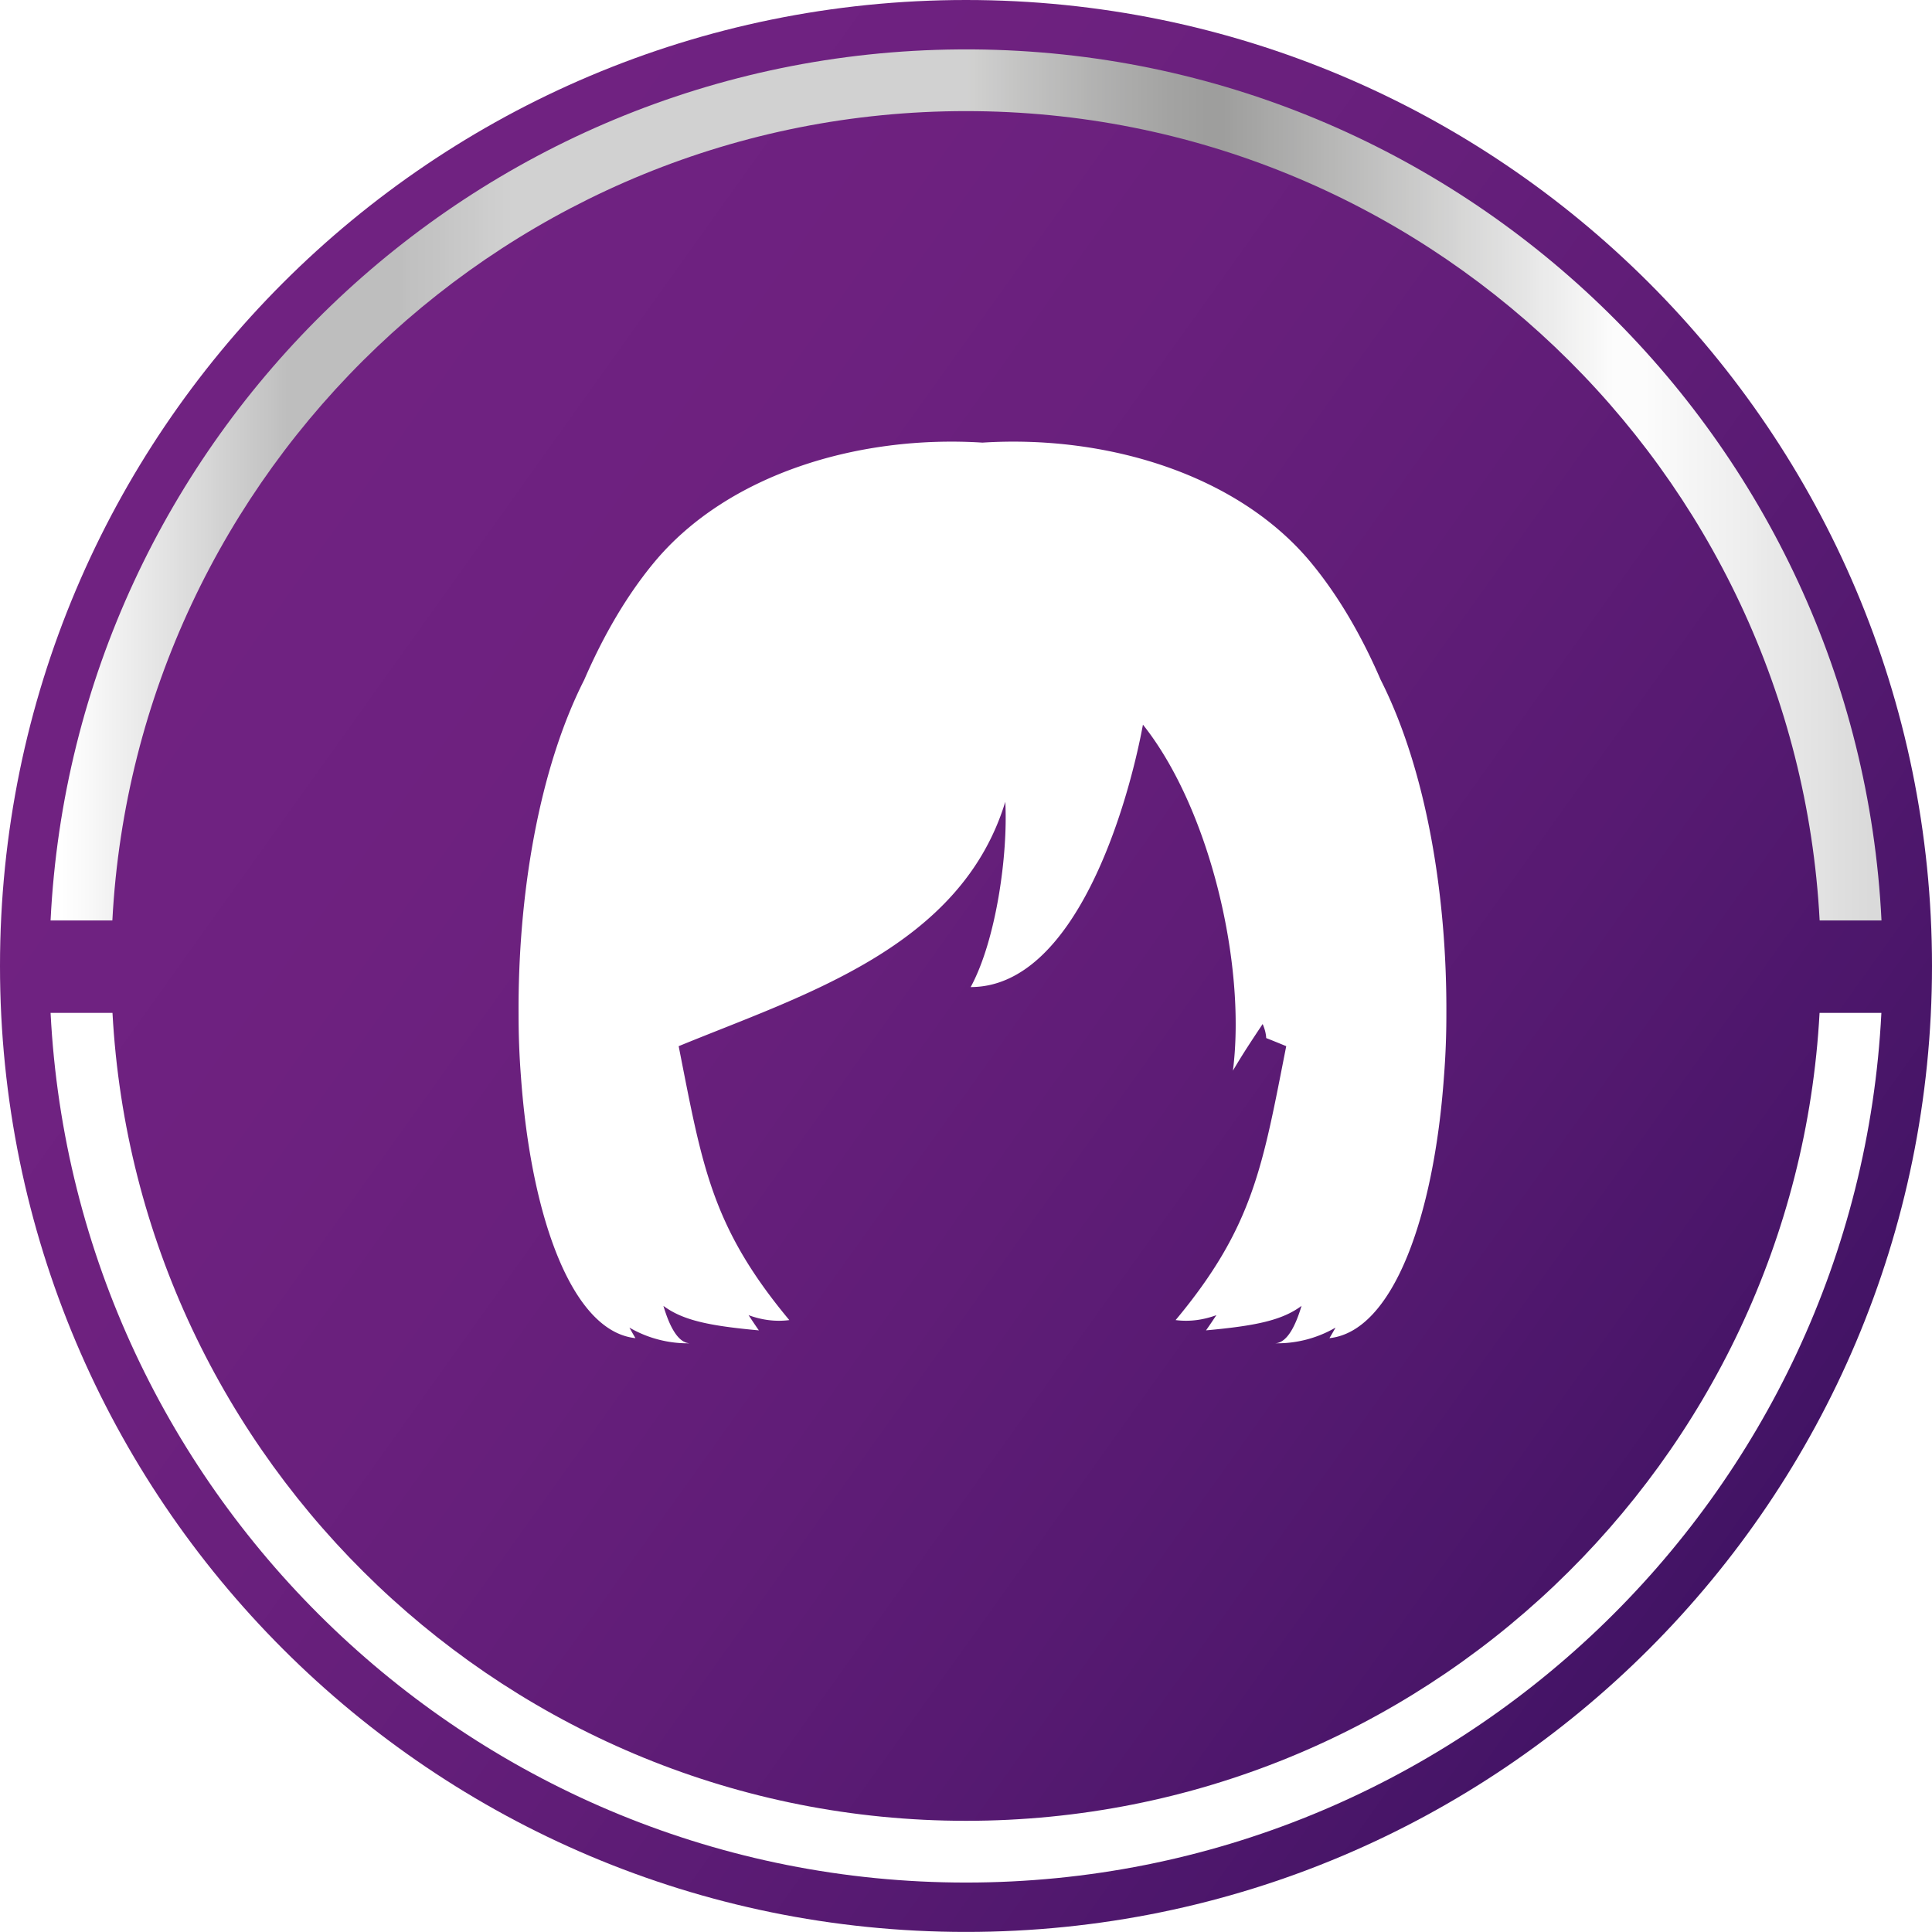
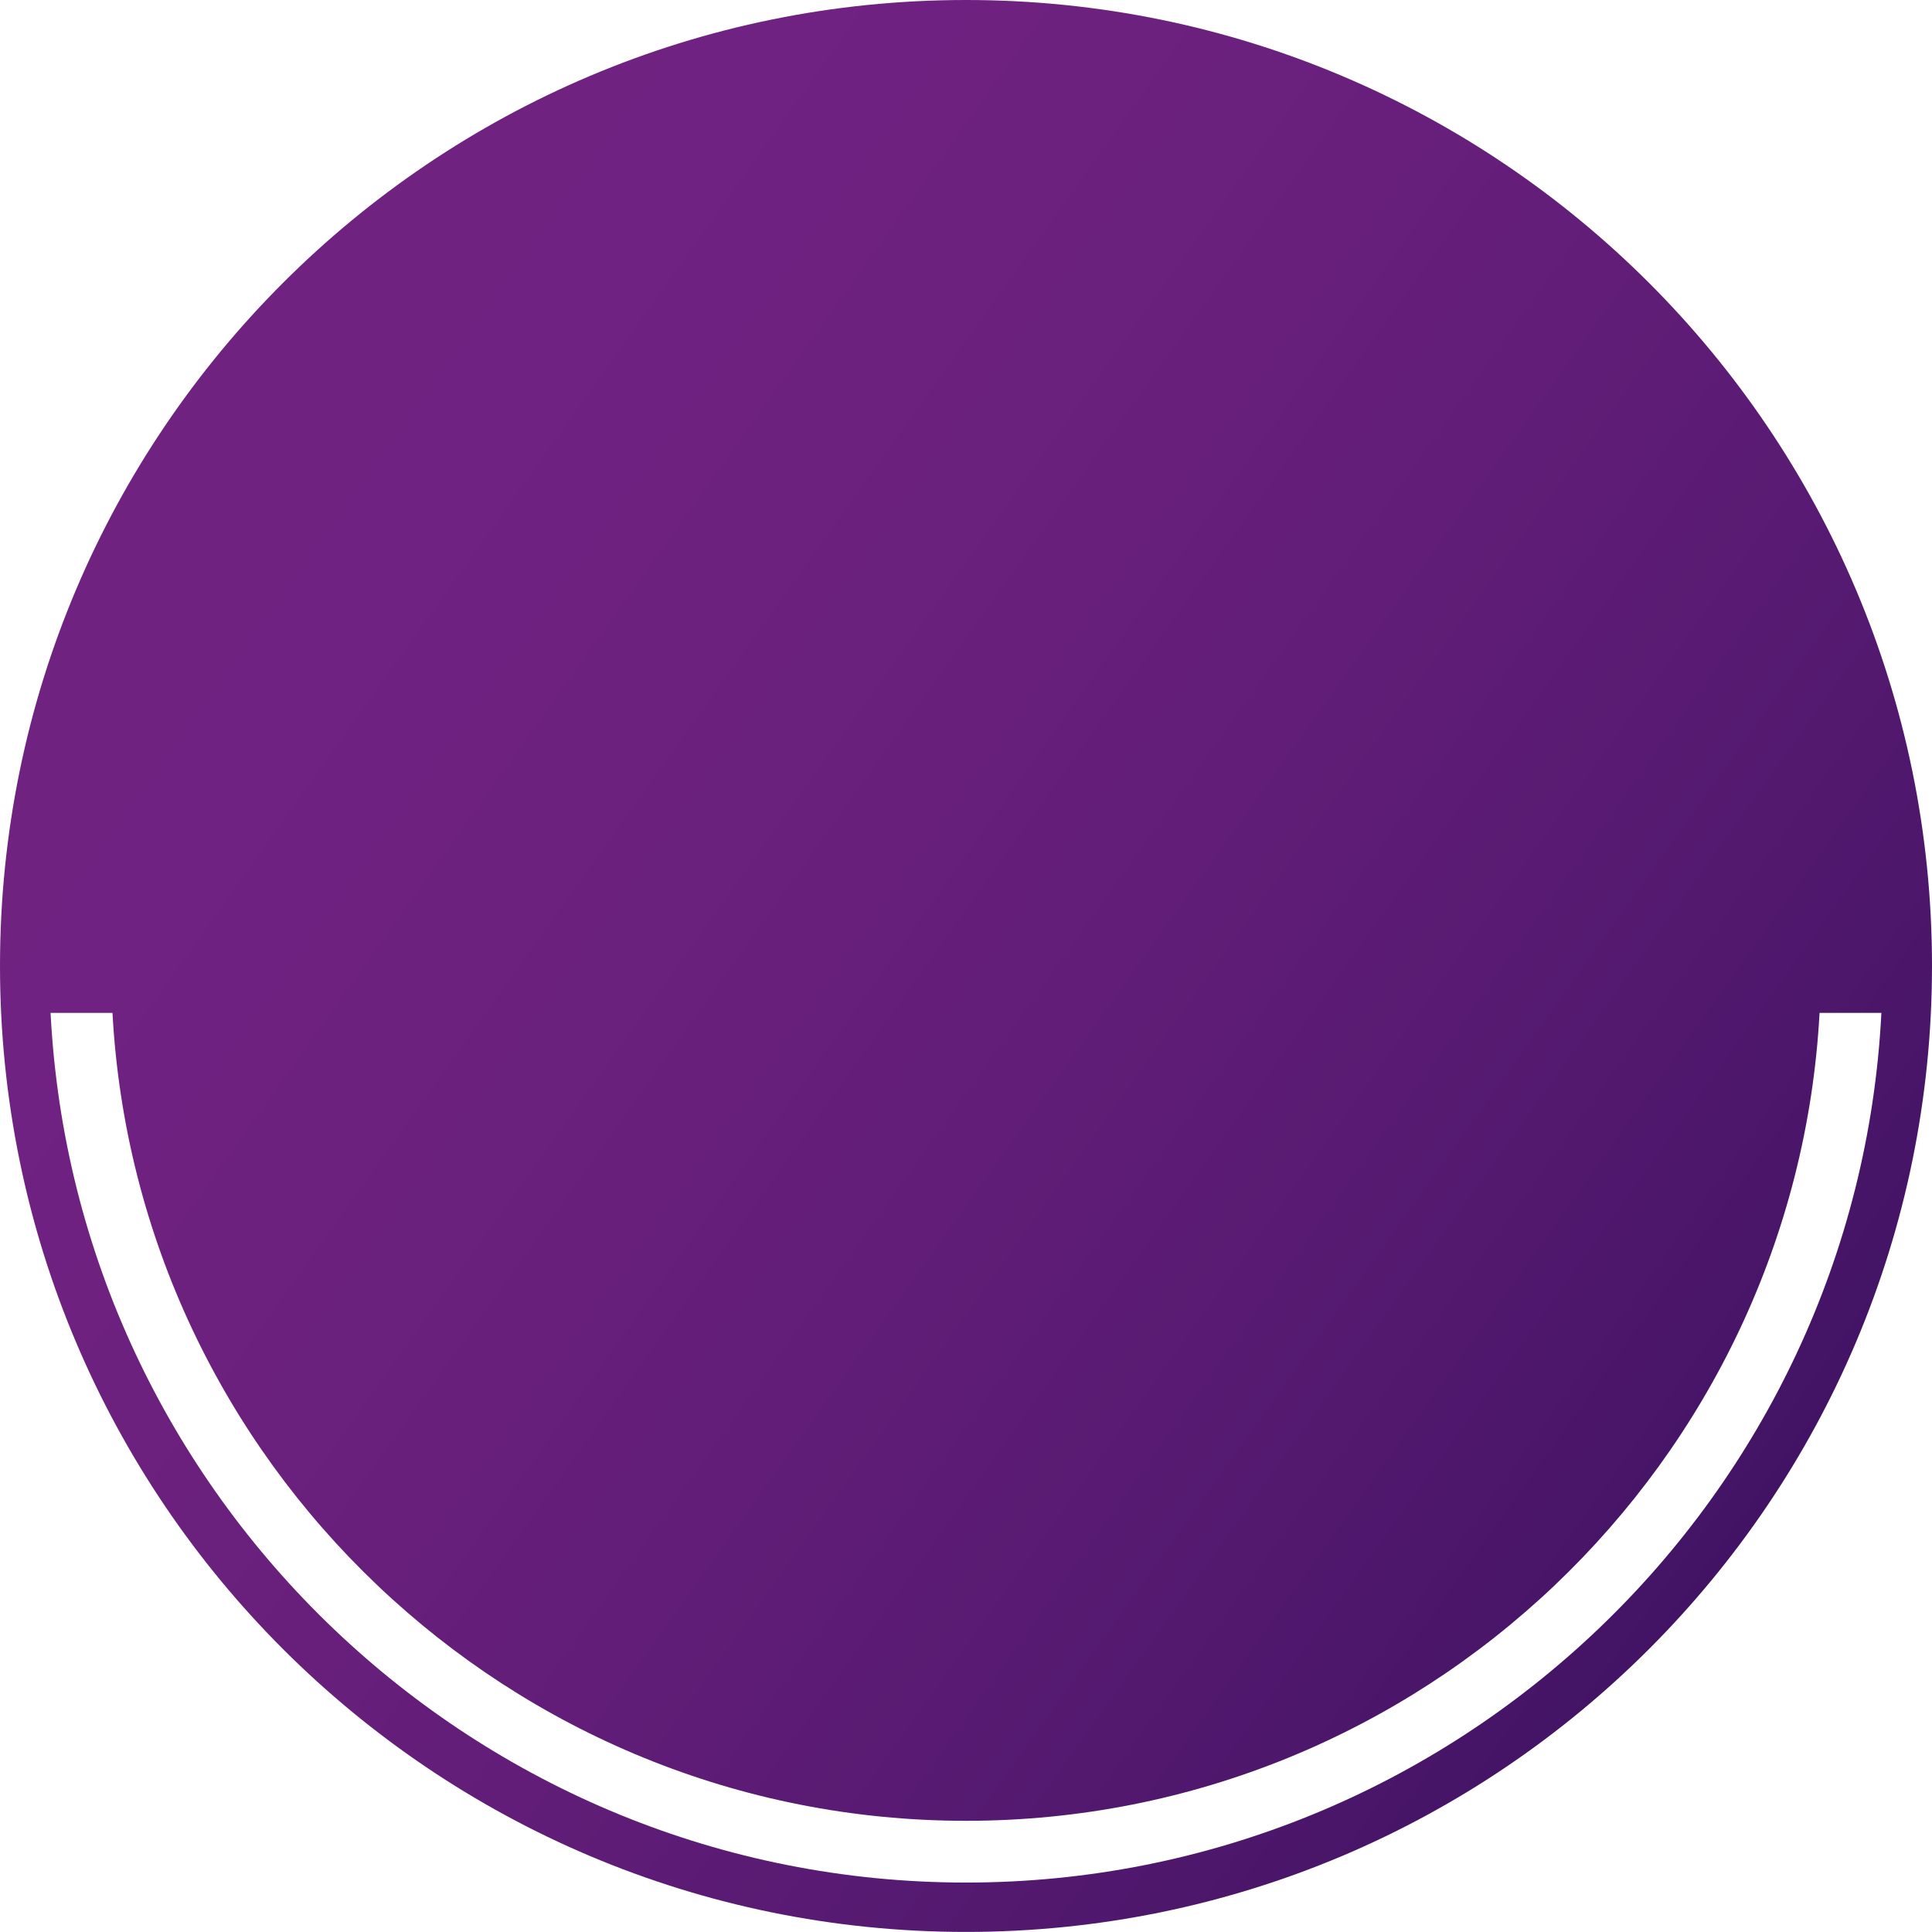
<svg xmlns="http://www.w3.org/2000/svg" xmlns:xlink="http://www.w3.org/1999/xlink" width="240.729" height="240.719" viewBox="0 0 180.547 180.539" version="1.2">
  <defs>
    <clipPath id="a">
      <path d="M1740 230h182v182h-182zm0 0" />
    </clipPath>
    <clipPath id="b">
      <path d="M1740.84 321.215c0 49.86 40.418 90.27 90.273 90.27 49.856 0 90.274-40.41 90.274-90.27 0-49.856-40.418-90.27-90.274-90.27-49.855 0-90.273 40.414-90.273 90.27" />
    </clipPath>
    <clipPath id="d">
-       <path d="M1745 235h172v82h-172zm0 0" />
-     </clipPath>
+       </clipPath>
    <clipPath id="e">
      <path d="M1830.43 235.563c-45.496.363-82.649 36.363-84.864 81.398h5.774c2.219-42.078 37.156-75.633 79.777-75.633 42.617 0 77.551 33.555 79.77 75.633h5.781c-2.227-45.035-39.371-81.035-84.863-81.399zm0 0" />
    </clipPath>
    <linearGradient id="c" gradientUnits="userSpaceOnUse" x1="-.196" y1="0" x2="1.196" y2="0" gradientTransform="scale(180.559) rotate(35 2.5 16.179)">
      <stop offset="0" stop-color="#702281" />
      <stop offset=".125" stop-color="#702281" />
      <stop offset=".188" stop-color="#702281" />
      <stop offset=".25" stop-color="#6f2281" />
      <stop offset=".281" stop-color="#6e2180" />
      <stop offset=".313" stop-color="#6e217f" />
      <stop offset=".328" stop-color="#6d217f" />
      <stop offset=".344" stop-color="#6c217f" />
      <stop offset=".359" stop-color="#6c217e" />
      <stop offset=".375" stop-color="#6b207e" />
      <stop offset=".391" stop-color="#6a207d" />
      <stop offset=".406" stop-color="#6a207d" />
      <stop offset=".422" stop-color="#69207d" />
      <stop offset=".438" stop-color="#681f7c" />
      <stop offset=".453" stop-color="#671f7b" />
      <stop offset=".469" stop-color="#661f7b" />
      <stop offset=".484" stop-color="#651f7a" />
      <stop offset=".492" stop-color="#641e7a" />
      <stop offset=".5" stop-color="#641e7a" />
      <stop offset=".508" stop-color="#631e79" />
      <stop offset=".516" stop-color="#631e79" />
      <stop offset=".523" stop-color="#621e79" />
      <stop offset=".531" stop-color="#621d78" />
      <stop offset=".539" stop-color="#611d78" />
      <stop offset=".547" stop-color="#611d78" />
      <stop offset=".555" stop-color="#601d77" />
      <stop offset=".563" stop-color="#601d77" />
      <stop offset=".57" stop-color="#5f1d76" />
      <stop offset=".578" stop-color="#5e1c76" />
      <stop offset=".586" stop-color="#5e1c76" />
      <stop offset=".594" stop-color="#5d1c75" />
      <stop offset=".602" stop-color="#5c1c75" />
      <stop offset=".609" stop-color="#5c1c75" />
      <stop offset=".617" stop-color="#5b1b74" />
      <stop offset=".625" stop-color="#5a1b74" />
      <stop offset=".633" stop-color="#5a1b73" />
      <stop offset=".641" stop-color="#591b73" />
      <stop offset=".648" stop-color="#581a72" />
      <stop offset=".656" stop-color="#581a72" />
      <stop offset=".664" stop-color="#571a72" />
      <stop offset=".672" stop-color="#561a71" />
      <stop offset=".68" stop-color="#551a71" />
      <stop offset=".688" stop-color="#551970" />
      <stop offset=".695" stop-color="#541970" />
      <stop offset=".703" stop-color="#53196f" />
      <stop offset=".711" stop-color="#52196f" />
      <stop offset=".719" stop-color="#52186e" />
      <stop offset=".727" stop-color="#51186e" />
      <stop offset=".734" stop-color="#50186d" />
      <stop offset=".742" stop-color="#4f176d" />
      <stop offset=".75" stop-color="#4e176c" />
      <stop offset=".758" stop-color="#4d176c" />
      <stop offset=".766" stop-color="#4d176b" />
      <stop offset=".773" stop-color="#4c166b" />
      <stop offset=".781" stop-color="#4b166a" />
      <stop offset=".789" stop-color="#4a1669" />
      <stop offset=".797" stop-color="#491669" />
      <stop offset=".805" stop-color="#481568" />
      <stop offset=".813" stop-color="#471568" />
      <stop offset=".82" stop-color="#461567" />
      <stop offset=".828" stop-color="#451467" />
      <stop offset=".836" stop-color="#441466" />
      <stop offset=".844" stop-color="#431465" />
      <stop offset=".852" stop-color="#421365" />
      <stop offset=".859" stop-color="#411364" />
      <stop offset=".875" stop-color="#411364" />
      <stop offset="1" stop-color="#411364" />
    </linearGradient>
    <linearGradient id="f" gradientUnits="userSpaceOnUse" x1="0" y1="0" x2="1" y2="0" gradientTransform="translate(1745.565 276.263) scale(171.102)">
      <stop offset="0" stop-color="#fff" />
      <stop offset=".004" stop-color="#fdfdfd" />
      <stop offset=".008" stop-color="#fcfcfc" />
      <stop offset=".012" stop-color="#fafafa" />
      <stop offset=".016" stop-color="#f8f8f8" />
      <stop offset=".02" stop-color="#f6f6f6" />
      <stop offset=".023" stop-color="#f4f4f4" />
      <stop offset=".027" stop-color="#f2f2f2" />
      <stop offset=".031" stop-color="#f0f0f0" />
      <stop offset=".035" stop-color="#eee" />
      <stop offset=".039" stop-color="#ececec" />
      <stop offset=".043" stop-color="#eaeaea" />
      <stop offset=".047" stop-color="#e8e8e8" />
      <stop offset=".051" stop-color="#e6e6e6" />
      <stop offset=".055" stop-color="#e4e4e4" />
      <stop offset=".059" stop-color="#e2e2e2" />
      <stop offset=".063" stop-color="#e0e0e0" />
      <stop offset=".066" stop-color="#dedede" />
      <stop offset=".07" stop-color="#dcdcdc" />
      <stop offset=".074" stop-color="#dadada" />
      <stop offset=".078" stop-color="#d8d8d8" />
      <stop offset=".082" stop-color="#d6d6d6" />
      <stop offset=".086" stop-color="#d3d3d3" />
      <stop offset=".09" stop-color="#d1d1d1" />
      <stop offset=".094" stop-color="#cfcfcf" />
      <stop offset=".098" stop-color="#cdcdcd" />
      <stop offset=".102" stop-color="#cbcbcb" />
      <stop offset=".105" stop-color="#c9c9c9" />
      <stop offset=".109" stop-color="#c7c7c7" />
      <stop offset=".113" stop-color="#c5c5c5" />
      <stop offset=".117" stop-color="#c3c3c3" />
      <stop offset=".121" stop-color="silver" />
      <stop offset=".125" stop-color="#bebebe" />
      <stop offset=".188" stop-color="#bebebe" />
      <stop offset=".191" stop-color="silver" />
      <stop offset=".195" stop-color="#c1c1c1" />
      <stop offset=".199" stop-color="#c2c2c2" />
      <stop offset=".203" stop-color="#c3c3c3" />
      <stop offset=".207" stop-color="#c4c4c4" />
      <stop offset=".211" stop-color="#c5c5c5" />
      <stop offset=".215" stop-color="#c7c7c7" />
      <stop offset=".219" stop-color="#c8c8c8" />
      <stop offset=".223" stop-color="#c9c9c9" />
      <stop offset=".227" stop-color="#cacaca" />
      <stop offset=".23" stop-color="#cbcbcb" />
      <stop offset=".234" stop-color="#cdcdcd" />
      <stop offset=".238" stop-color="#cecece" />
      <stop offset=".242" stop-color="#cfcfcf" />
      <stop offset=".246" stop-color="#d0d0d0" />
      <stop offset=".25" stop-color="#d1d1d1" />
      <stop offset=".5" stop-color="#d1d1d1" />
      <stop offset=".504" stop-color="#d0d0cf" />
      <stop offset=".508" stop-color="#cececd" />
      <stop offset=".512" stop-color="#cccccb" />
      <stop offset=".516" stop-color="#cacaca" />
      <stop offset=".52" stop-color="#c8c8c8" />
      <stop offset=".523" stop-color="#c7c7c6" />
      <stop offset=".527" stop-color="#c5c5c4" />
      <stop offset=".531" stop-color="#c3c3c2" />
      <stop offset=".535" stop-color="#c1c1c1" />
      <stop offset=".539" stop-color="#c0c0bf" />
      <stop offset=".543" stop-color="#bebebd" />
      <stop offset=".547" stop-color="#bcbcbc" />
      <stop offset=".551" stop-color="#bbbbba" />
      <stop offset=".555" stop-color="#b9b9b8" />
      <stop offset=".559" stop-color="#b7b7b7" />
      <stop offset=".563" stop-color="#b6b6b5" />
      <stop offset=".566" stop-color="#b4b4b3" />
      <stop offset=".57" stop-color="#b2b2b2" />
      <stop offset=".574" stop-color="#b1b1b0" />
      <stop offset=".578" stop-color="#afafaf" />
      <stop offset=".582" stop-color="#aeaead" />
      <stop offset=".586" stop-color="#acacac" />
      <stop offset=".59" stop-color="#ababaa" />
      <stop offset=".594" stop-color="#aaaaa9" />
      <stop offset=".598" stop-color="#a8a8a7" />
      <stop offset=".602" stop-color="#a7a7a6" />
      <stop offset=".605" stop-color="#a6a6a5" />
      <stop offset=".609" stop-color="#a4a4a3" />
      <stop offset=".613" stop-color="#a3a3a2" />
      <stop offset=".617" stop-color="#a2a2a1" />
      <stop offset=".621" stop-color="#a1a1a0" />
      <stop offset=".625" stop-color="#a0a09f" />
      <stop offset=".629" stop-color="#9f9f9e" />
      <stop offset=".633" stop-color="#9e9e9d" />
      <stop offset=".641" stop-color="#9e9e9d" />
      <stop offset=".645" stop-color="#9f9f9e" />
      <stop offset=".648" stop-color="#a1a1a0" />
      <stop offset=".652" stop-color="#a2a2a1" />
      <stop offset=".656" stop-color="#a4a4a3" />
      <stop offset=".66" stop-color="#a5a5a4" />
      <stop offset=".664" stop-color="#a7a7a6" />
      <stop offset=".668" stop-color="#a9a9a8" />
      <stop offset=".672" stop-color="#aaaaa9" />
      <stop offset=".676" stop-color="#acacab" />
      <stop offset=".68" stop-color="#adadad" />
      <stop offset=".684" stop-color="#afafae" />
      <stop offset=".688" stop-color="#b1b1b0" />
      <stop offset=".691" stop-color="#b2b2b1" />
      <stop offset=".695" stop-color="#b4b4b3" />
      <stop offset=".699" stop-color="#b6b6b5" />
      <stop offset=".703" stop-color="#b7b7b6" />
      <stop offset=".707" stop-color="#b9b9b8" />
      <stop offset=".711" stop-color="#bbbbba" />
      <stop offset=".715" stop-color="#bcbcbc" />
      <stop offset=".719" stop-color="#bebebd" />
      <stop offset=".723" stop-color="#c0c0bf" />
      <stop offset=".727" stop-color="#c1c1c1" />
      <stop offset=".73" stop-color="#c3c3c2" />
      <stop offset=".734" stop-color="#c5c5c4" />
      <stop offset=".738" stop-color="#c6c6c6" />
      <stop offset=".742" stop-color="#c8c8c7" />
      <stop offset=".746" stop-color="#cacac9" />
      <stop offset=".75" stop-color="#cbcbcb" />
      <stop offset=".754" stop-color="#cdcdcd" />
      <stop offset=".758" stop-color="#cfcfce" />
      <stop offset=".762" stop-color="#d1d1d0" />
      <stop offset=".766" stop-color="#d2d2d2" />
      <stop offset=".77" stop-color="#d4d4d4" />
      <stop offset=".773" stop-color="#d6d6d5" />
      <stop offset=".777" stop-color="#d8d8d7" />
      <stop offset=".781" stop-color="#d9d9d9" />
      <stop offset=".785" stop-color="#dbdbdb" />
      <stop offset=".789" stop-color="#dddddc" />
      <stop offset=".793" stop-color="#dedede" />
      <stop offset=".797" stop-color="#e0e0e0" />
      <stop offset=".801" stop-color="#e2e2e2" />
      <stop offset=".805" stop-color="#e4e4e3" />
      <stop offset=".809" stop-color="#e5e5e5" />
      <stop offset=".813" stop-color="#e7e7e7" />
      <stop offset=".816" stop-color="#e9e9e9" />
      <stop offset=".82" stop-color="#ebebeb" />
      <stop offset=".824" stop-color="#ececec" />
      <stop offset=".828" stop-color="#eee" />
      <stop offset=".832" stop-color="#f0f0f0" />
      <stop offset=".836" stop-color="#f2f2f2" />
      <stop offset=".84" stop-color="#f4f4f3" />
      <stop offset=".844" stop-color="#f5f5f5" />
      <stop offset=".848" stop-color="#f7f7f7" />
      <stop offset=".852" stop-color="#f9f9f9" />
      <stop offset=".855" stop-color="#fbfbfb" />
      <stop offset=".859" stop-color="#fcfcfc" />
      <stop offset=".875" stop-color="#fcfcfc" />
      <stop offset=".879" stop-color="#fbfbfb" />
      <stop offset=".883" stop-color="#fafafa" />
      <stop offset=".887" stop-color="#f9f9f9" />
      <stop offset=".891" stop-color="#f8f8f8" />
      <stop offset=".895" stop-color="#f7f7f7" />
      <stop offset=".898" stop-color="#f6f6f6" />
      <stop offset=".902" stop-color="#f5f5f5" />
      <stop offset=".906" stop-color="#f4f4f4" />
      <stop offset=".91" stop-color="#f3f3f3" />
      <stop offset=".914" stop-color="#f2f2f2" />
      <stop offset=".918" stop-color="#f1f1f1" />
      <stop offset=".922" stop-color="#f0f0f0" />
      <stop offset=".926" stop-color="#efefef" />
      <stop offset=".93" stop-color="#eee" />
      <stop offset=".934" stop-color="#ededed" />
      <stop offset=".938" stop-color="#ebebeb" />
      <stop offset=".941" stop-color="#eaeaea" />
      <stop offset=".945" stop-color="#e9e9e9" />
      <stop offset=".949" stop-color="#e8e8e8" />
      <stop offset=".953" stop-color="#e7e7e7" />
      <stop offset=".957" stop-color="#e6e6e6" />
      <stop offset=".961" stop-color="#e5e5e5" />
      <stop offset=".965" stop-color="#e4e4e4" />
      <stop offset=".969" stop-color="#e3e3e3" />
      <stop offset=".973" stop-color="#e2e2e2" />
      <stop offset=".977" stop-color="#e1e1e1" />
      <stop offset=".98" stop-color="#dfdfdf" />
      <stop offset=".984" stop-color="#dedede" />
      <stop offset=".988" stop-color="#ddd" />
      <stop offset=".992" stop-color="#dcdcdc" />
      <stop offset=".996" stop-color="#dbdbdb" />
      <stop offset="1" stop-color="#dadada" />
    </linearGradient>
  </defs>
  <g clip-path="url(#a)" transform="translate(-1740.84 -230.945)">
    <g clip-path="url(#b)">
      <path d="M1800.238 146.117L1656.016 352.09l205.972 144.222 144.223-205.972zm0 0" fill="url(#c)" />
    </g>
  </g>
  <path d="M170.04 94.656c-2.278 42.02-37.188 75.5-79.763 75.5-42.578 0-77.484-33.48-79.765-75.5H4.727c2.293 45.2 39.789 81.27 85.55 81.27 45.762 0 83.254-36.07 85.54-81.27zm0 0" fill="#fff" />
  <g clip-path="url(#d)" transform="translate(-1740.84 -230.945)">
    <g clip-path="url(#e)">
      <path d="M1745.566 235.563v81.398h171.102v-81.399zm0 0" fill="url(#f)" />
    </g>
  </g>
  <use xlink:href="#g" x="482.697" y="455.232" width="100%" height="100%" fill="#681e82" transform="translate(-1740.84 -230.945)" />
-   <path d="M135.164 94.805c.062-11.016-1.848-22.817-6.14-31.278-1.797-4.156-3.985-7.914-6.555-11.004-6.817-8.183-19.028-11.898-30.657-11.16-11.632-.738-23.84 2.977-30.656 11.16-2.57 3.09-4.758 6.848-6.558 11.004-4.293 8.461-6.203 20.262-6.137 31.278 0 1.98.074 3.925.223 5.82.937 13.066 4.757 23.797 10.699 24.426a40.244 40.244 0 01-.563-.985 10.842 10.842 0 005.68 1.465c-1.086 0-1.902-1.465-2.504-3.496 1.836 1.367 4.328 1.867 8.922 2.29-.344-.485-.648-.95-.965-1.423 1.211.446 2.488.633 3.809.461-7.301-8.758-8.14-14.465-10.34-25.597 11.723-4.817 26.36-9.22 30.523-22.836.262 4.957-.859 12.945-3.234 17.312 9.812 0 14.707-17.004 16.098-24.523 6.242 7.844 9.664 22.422 8.41 32.332 1.023-1.738 1.918-3.059 2.777-4.356.188.434.309.871.332 1.313.633.25 1.258.504 1.871.758-2.199 11.132-3.035 16.84-10.336 25.597 1.317.172 2.594-.015 3.809-.46-.32.472-.625.937-.969 1.421 4.598-.422 7.09-.922 8.926-2.289-.606 2.031-1.418 3.496-2.504 3.496a10.852 10.852 0 005.68-1.465c-.184.332-.371.66-.567.985 5.946-.63 9.766-11.36 10.7-24.426a72.69 72.69 0 00.226-5.82" fill="#fff" />
</svg>